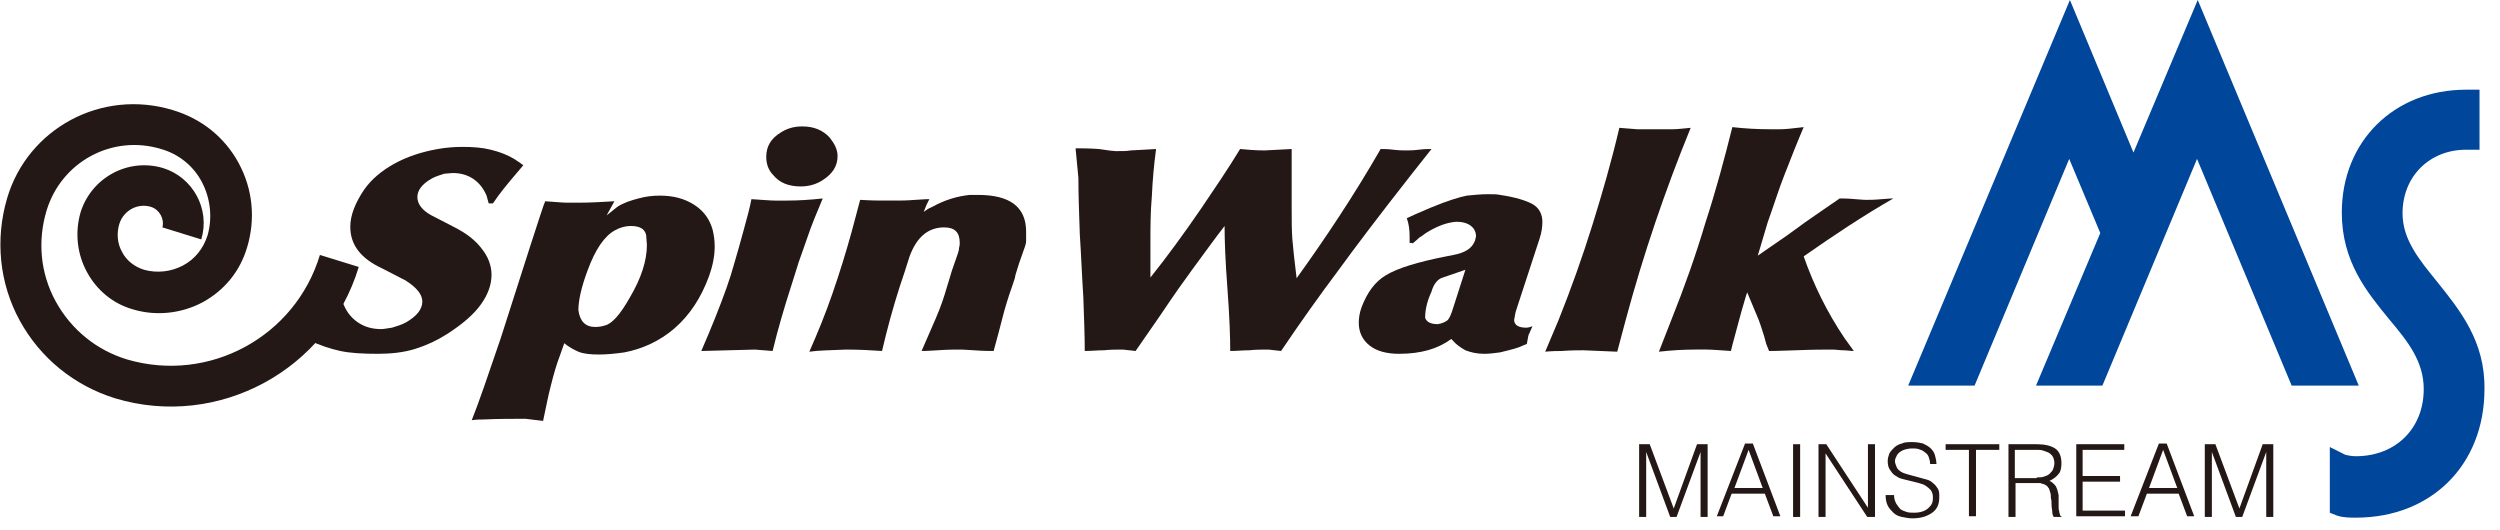
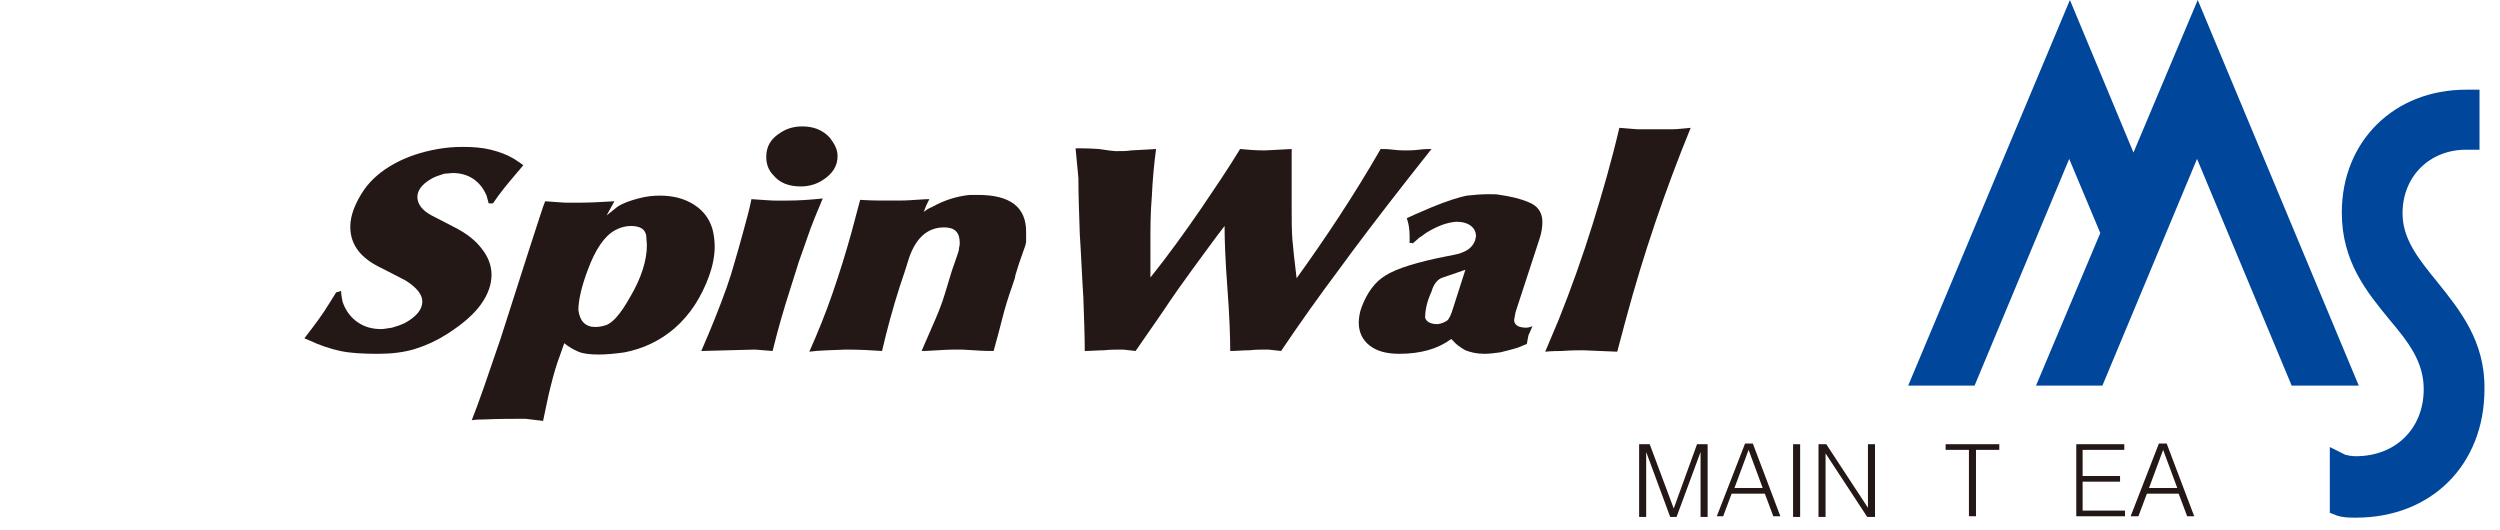
<svg xmlns="http://www.w3.org/2000/svg" version="1.1" id="レイヤー_1" x="0px" y="0px" width="354px" height="75px" viewBox="0 0 354 75" style="enable-background:new 0 0 354 75;" xml:space="preserve">
  <style type="text/css">
	.st0{fill:#5D1985;}
	.st1{fill:#200000;}
	.st2{fill:#C81E1D;}
	.st3{fill:#FFFFFF;}
	.st4{fill:#231815;}
	.st5{fill:#00A0A9;}
	.st6{fill:#0E0000;}
	.st7{fill:#D1E0E9;}
	.st8{fill:url(#SVGID_1_);}
	.st9{fill:none;}
	.st10{fill:url(#SVGID_2_);}
	.st11{fill:url(#SVGID_3_);}
	.st12{fill:url(#SVGID_4_);}
	.st13{fill:url(#SVGID_5_);}
	.st14{fill:url(#SVGID_6_);}
	.st15{fill:url(#SVGID_7_);}
	.st16{fill:url(#SVGID_8_);}
	.st17{fill:url(#SVGID_9_);}
	.st18{fill:url(#SVGID_10_);}
	.st19{fill:url(#SVGID_11_);}
	.st20{fill:url(#SVGID_12_);}
	.st21{fill:#B81C22;}
	.st22{fill:#BF2328;}
	.st23{fill:#0A2B79;}
	.st24{fill:#CF111B;}
	.st25{fill:#623E94;}
	.st26{fill:#D50E19;}
	.st27{fill:#AD9B1A;}
	.st28{fill:#E50012;}
	.st29{fill:url(#SVGID_13_);}
	.st30{fill:url(#SVGID_14_);}
	.st31{fill:url(#SVGID_15_);}
	.st32{fill:url(#SVGID_16_);}
	.st33{fill:#7B7B7B;}
	.st34{fill:#940000;}
	.st35{fill:#130B04;}
	.st36{fill:#676867;}
	.st37{fill:#595757;}
	.st38{fill:url(#SVGID_17_);stroke:#00A040;stroke-width:0.938;}
	.st39{fill:url(#SVGID_18_);stroke:#00A040;stroke-width:0.938;}
	.st40{fill:url(#SVGID_19_);stroke:#00A040;stroke-width:0.938;}
	.st41{fill:url(#SVGID_20_);stroke:#00A040;stroke-width:0.938;}
	.st42{fill:url(#SVGID_21_);}
	.st43{fill:url(#SVGID_22_);}
	.st44{fill:url(#SVGID_23_);}
	.st45{fill:url(#SVGID_24_);}
	.st46{fill:url(#SVGID_25_);}
	.st47{fill:url(#SVGID_26_);}
	.st48{fill:url(#SVGID_27_);}
	.st49{fill:url(#SVGID_28_);}
	.st50{fill:url(#SVGID_29_);}
	.st51{fill:url(#SVGID_30_);}
	.st52{fill:#00599C;}
	.st53{fill:#1E2C5A;}
	.st54{fill:#92B520;}
	.st55{fill:#F29800;}
	.st56{fill:#FFFFFF;stroke:#FFFFFF;stroke-width:1.809;stroke-linejoin:round;}
	.st57{fill:#FFFFFF;stroke:#FFFFFF;stroke-width:7.156;stroke-linejoin:round;}
	.st58{fill:#FFFFFF;stroke:#FFFFFF;stroke-width:1.809;stroke-linejoin:round;}
	.st59{fill:#FFFFFF;stroke:#FFFFFF;stroke-width:7.156;stroke-linejoin:round;}
	.st60{fill:#693630;}
	.st61{fill:#BA0007;}
	.st62{fill:#007C43;}
	.st63{fill:#005DA9;}
	.st64{fill:#FFCE00;}
	.st65{fill:#00A5E4;}
	.st66{fill:#C01E23;}
	.st67{fill:#00469B;}
</style>
  <g>
    <g>
      <path class="st4" d="M46.6,43l1-1.6l0.7-0.2c0,0.5,0.1,0.9,0.2,1.5c0.4,1.2,1.1,2.2,2.1,2.9c1,0.7,2.1,1,3.4,1    c0.3,0,0.8-0.1,1.5-0.2c0.7-0.2,1.3-0.4,1.9-0.7c1.6-0.9,2.4-1.9,2.4-3c0-1-0.8-2-2.4-3L54.1,38c-3-1.4-4.5-3.3-4.5-5.9    c0-1.6,0.7-3.4,2-5.3c1-1.4,2.4-2.6,4.2-3.6c1.8-1,3.9-1.7,6.2-2.1c1.1-0.2,2.3-0.3,3.5-0.3c1.5,0,2.8,0.1,4,0.4    c1.2,0.3,2.3,0.7,3.3,1.3c0.2,0.1,0.4,0.3,0.6,0.4c0.2,0.1,0.4,0.3,0.7,0.5L73,24.7c-1.1,1.3-2.2,2.6-3.2,4.1l-0.6,0l-0.3-1.1    c-0.9-2.1-2.6-3.2-4.8-3.2l-1.2,0.1c-0.6,0.2-1.3,0.4-1.8,0.7c-1.4,0.8-2,1.7-2,2.6c0,1,0.7,1.9,2,2.6l0.2,0.1l2.9,1.5    c1.8,0.9,3.1,1.9,4,3.1c0.9,1.1,1.4,2.4,1.4,3.7c0,1.4-0.5,2.8-1.5,4.2c-1,1.4-2.6,2.8-4.8,4.2c-1.4,0.9-2.9,1.6-4.5,2.1    c-1.6,0.5-3.4,0.7-5.3,0.7c-2.1,0-3.9-0.1-5.3-0.4c-1.4-0.3-2.9-0.8-4.4-1.5l-0.7-0.3C44.5,46.1,45.7,44.5,46.6,43z" />
      <path class="st4" d="M84.3,46.3c-1.4,0-2.2-0.8-2.4-2.4c0-1.3,0.4-3.2,1.3-5.6c1.1-3,2.4-4.9,3.9-5.7c0.7-0.4,1.5-0.6,2.2-0.6    c1.3,0,2,0.4,2.2,1.3l0.1,1.4c0,2.2-0.8,4.7-2.4,7.4c-1.4,2.5-2.6,3.8-3.6,4C85.3,46.2,84.8,46.3,84.3,46.3z M75,35.1    c-1.4,4.4-2.8,8.7-4.1,12.8c-1.8,5.3-3.1,9.1-4.1,11.6c0.7-0.1,1.2-0.1,1.6-0.1c2.2-0.1,4.2-0.1,6-0.1c0.8,0.1,1.7,0.2,2.5,0.3    c0.4-1.8,0.7-3.5,1.1-5c0.4-1.6,0.8-3,1.3-4.3l0.6-1.7c0.6,0.5,1.3,0.9,2,1.2c0.7,0.3,1.7,0.4,2.9,0.4c1,0,2.2-0.1,3.6-0.3    c2.6-0.5,5-1.6,7.1-3.4c2.2-1.9,3.8-4.4,4.9-7.4c0.5-1.4,0.8-2.8,0.8-4.2c0-0.8-0.1-1.6-0.3-2.4c-0.4-1.4-1.2-2.6-2.6-3.5    c-1.4-0.9-3-1.3-4.9-1.3c-0.9,0-1.9,0.1-3,0.4c-1.1,0.3-2.1,0.6-3,1.2c-0.5,0.4-1,0.8-1.5,1.2l1.1-2c-1.8,0.1-3.4,0.2-4.9,0.2    c-0.6,0-1.2,0-1.8,0c-0.6,0-1.6-0.1-3.1-0.2C77,28.9,76.3,31.1,75,35.1z" />
      <path class="st4" d="M102.9,40.7l0.6-1.8l0.5-1.7c0.4-1.3,0.8-2.8,1.3-4.6c0.5-1.8,0.9-3.3,1.1-4.4c1.6,0.1,2.7,0.2,3.3,0.2    c0.6,0,1.2,0,1.8,0c1.5,0,3.2-0.1,5-0.3c-0.8,1.9-1.6,3.8-2.2,5.6c-0.5,1.4-0.9,2.6-1.2,3.4l-0.5,1.6l-0.6,1.9    c-0.9,2.8-1.8,5.8-2.6,9.1l-2.5-0.2l-7.6,0.2C100.7,46.5,101.9,43.5,102.9,40.7z M110.5,18.8c0.9-0.6,1.9-0.9,3.1-0.9    c1.6,0,2.9,0.5,3.9,1.6c0.7,0.9,1.1,1.7,1.1,2.6c0,1.4-0.7,2.5-2.1,3.4c-0.9,0.6-2,0.9-3.1,0.9c-1.7,0-3-0.5-3.9-1.6    c-0.7-0.7-1-1.6-1-2.6C108.5,20.7,109.2,19.6,110.5,18.8z" />
      <path class="st4" d="M114.6,49.8c1.2-2.7,2.3-5.4,3.3-8.3c1-2.9,1.9-5.8,2.7-8.7l1.2-4.5c1.6,0.1,2.7,0.1,3.3,0.1    c0.6,0,1.2,0,1.8,0c0.6,0,1.5,0,2.7-0.1c1.3-0.1,1.9-0.1,2-0.1l-0.2,0.4l-0.2,0.4l-0.2,0.5l-0.2,0.5c0.4-0.3,0.7-0.5,1.2-0.7    c1.8-1,3.5-1.5,5.3-1.7h1.2c4.5,0,6.8,1.7,6.8,5.2c0,0.5,0,0.9,0,1.3c0,0.3-0.1,0.7-0.3,1.2l-0.7,2l-0.5,1.6l-0.1,0.5l-0.4,1.2    c-0.5,1.4-1,3-1.4,4.6c-0.3,1.2-0.7,2.7-1.2,4.5c-0.6,0-1.5,0-2.8-0.1c-1.3-0.1-2-0.1-2.1-0.1c-0.6,0-1.6,0-3,0.1    c-1.4,0.1-2.1,0.1-2.3,0.1c0.6-1.4,1.3-3,2-4.6c0.7-1.6,1.2-3.1,1.6-4.5l0.7-2.3l0.8-2.3c0.1-0.3,0.2-0.6,0.2-0.9    c0.1-0.3,0.1-0.6,0.1-0.7c0-1.5-0.7-2.2-2.2-2.2c-2.3,0-3.9,1.4-4.9,4.1l-0.7,2.2l-0.7,2.1c-1,3.1-1.8,6.1-2.5,9.1    c-1.5-0.1-3.2-0.2-5.1-0.2C117.7,49.6,116,49.6,114.6,49.8z" />
      <path class="st4" d="M158,21.4c0.9,0,1.6,0,2.1-0.1c2.2-0.1,3.4-0.2,3.6-0.2c-0.3,2.2-0.5,4.5-0.6,6.7c-0.2,2.3-0.2,4.5-0.2,6.6    l0,4.9c2.4-3,4.8-6.3,7.2-9.8c1.9-2.8,3.8-5.6,5.5-8.4c1,0.1,2.2,0.2,3.5,0.2l3.8-0.2c0,0.9,0,2.3,0,4.2c0,1.9,0,3.3,0,4.2    c0,1.7,0,3.1,0.1,4.4c0.1,1.2,0.3,3.1,0.6,5.5c4.1-5.7,8.1-11.7,11.9-18.3c0.4,0,1,0,1.8,0.1c0.8,0.1,1.4,0.1,1.8,0.1    c0.4,0,1,0,1.8-0.1c0.8-0.1,1.4-0.1,1.8-0.1l-3,3.8c-4.4,5.6-7.8,10.1-10.2,13.4c-2.7,3.6-5.4,7.4-8.1,11.4l-1.8-0.2    c-0.9,0-1.8,0-2.7,0.1c-0.9,0-1.8,0.1-2.7,0.1c0-2-0.1-4.9-0.4-8.9c-0.3-3.9-0.4-6.9-0.4-8.8c-1.4,1.8-2.9,3.9-4.6,6.2    c-1.1,1.5-2.6,3.6-4.4,6.3l-3.6,5.2l-1.8-0.2c-0.9,0-1.8,0-2.7,0.1c-0.9,0-1.8,0.1-2.7,0.1c0-2.1-0.1-4.7-0.2-7.6    c-0.2-3-0.3-5.9-0.5-8.9c-0.1-3-0.2-5.6-0.2-8l-0.4-4.2c0.8,0,1.9,0,3.3,0.1C156.9,21.3,157.7,21.4,158,21.4z" />
      <path class="st4" d="M204.3,39.3l3.2-1.1l-1.7,5.3c-0.3,1-0.6,1.7-0.9,1.9c-0.3,0.2-0.7,0.4-1.3,0.5c-1,0-1.6-0.3-1.8-0.9    c0-1.2,0.3-2.4,0.9-3.7C203,40.2,203.6,39.5,204.3,39.3z M200,34.5l0.7-0.6c0.2-0.2,0.3-0.3,0.5-0.4c0.2-0.1,0.4-0.3,0.7-0.5    c1.6-1,3-1.5,4.3-1.6c0.9,0,1.6,0.2,2.1,0.6c0.5,0.4,0.7,0.9,0.7,1.5c-0.1,0.3-0.1,0.6-0.2,0.7c-0.4,1-1.4,1.6-3,1.9l-1,0.2    c-4.1,0.8-7,1.7-8.6,2.7c-1.5,0.9-2.6,2.4-3.4,4.5c-0.3,0.8-0.4,1.6-0.4,2.2c0,1.3,0.5,2.4,1.5,3.2c1,0.8,2.4,1.2,4.2,1.2    c3.1,0,5.5-0.7,7.4-2.1l0.2,0.2c0.5,0.6,1.1,1,1.8,1.4c0.8,0.3,1.6,0.5,2.7,0.5c0.7,0,1.4-0.1,2.2-0.2c0.8-0.2,1.7-0.4,2.6-0.7    l1.2-0.5l0.2-1.1c0-0.1,0.1-0.3,0.2-0.5c0.1-0.2,0.2-0.5,0.4-0.9c-0.3,0.1-0.6,0.2-0.9,0.2c-1.1,0-1.7-0.4-1.7-1.1l0.2-1.1    l3.4-10.4c0.3-0.9,0.4-1.7,0.4-2.4c0-1.1-0.5-2-1.4-2.5c-0.9-0.5-2.5-1-4.6-1.3c-0.4-0.1-0.9-0.1-1.7-0.1c-1,0-2,0.1-3,0.2    c-1,0.2-2.7,0.7-5.1,1.7c-1.9,0.8-3,1.3-3.4,1.5c0.3,0.8,0.4,1.7,0.4,2.6l0,0.9H200z" />
      <path class="st4" d="M218.8,49.8l1.9-4.5c1.8-4.5,3.4-9,4.8-13.5c1.4-4.5,2.7-9,3.8-13.7l2.5,0.2l2.9,0h0.6c0.5,0,1,0,1.6,0    c0.6,0,1.4-0.1,2.5-0.2c-3.6,8.8-6.7,17.9-9.2,27.2l-1.2,4.5l-4.8-0.2c-0.6,0-1.7,0-3.1,0.1C219.6,49.7,218.8,49.8,218.8,49.8z" />
-       <path class="st4" d="M234.9,49.8l1.8-4.6c1.8-4.5,3.4-9,4.8-13.7c1.5-4.6,2.7-9.1,3.8-13.5c1.8,0.2,3.5,0.3,5.2,0.3    c0.6,0,1.2,0,1.7,0c0.5,0,1.6-0.1,3.2-0.3c-0.9,2.1-1.8,4.4-2.7,6.7c-0.8,2-1.5,4.3-2.4,6.8l-1.4,4.7c1.4-1,2.8-1.9,4.2-2.9    c1.9-1.4,3.3-2.4,4.2-3l1.6-1.1l1.6-1.1c0.4,0,1.1,0,2.2,0.1c1,0.1,1.6,0.1,1.6,0.1c0.4,0,1.1,0,2.2-0.1c1-0.1,1.6-0.1,1.6-0.1    c-4.2,2.4-8.4,5.2-12.7,8.2c1.4,4,3.3,7.9,5.8,11.6l1.3,1.8c-0.5,0-1-0.1-1.5-0.1c-0.5,0-1-0.1-1.6-0.1c-1,0-2.7,0-5.1,0.1    c-2.4,0.1-3.7,0.1-3.8,0.1l-0.4-1l-0.3-1.1c-0.3-0.9-0.6-2-1.1-3.1c-0.6-1.4-1-2.4-1.3-3.1l-0.1,0.3l-0.1,0.3    c-0.4,1.4-0.8,2.7-1.1,3.9c-0.3,1.2-0.7,2.5-1,3.8c-1.6-0.1-2.7-0.2-3.4-0.2c-0.7,0-1.3,0-1.7,0C238.4,49.5,236.7,49.6,234.9,49.8    z" />
-       <path class="st4" d="M1,28.1c-1.7,5.8-1.1,12,1.8,17.3c2.9,5.3,7.7,9.2,13.5,11c14.6,4.4,30.1-4,34.5-18.6l-5.5-1.7    c-3.5,11.6-15.7,18.2-27.3,14.8c-4.3-1.3-7.9-4.2-10.1-8.2c-2.2-4-2.6-8.6-1.3-12.9c2.1-6.9,9.3-10.8,16.2-8.7    c2.5,0.7,4.6,2.4,5.8,4.7c1.2,2.3,1.5,5,0.8,7.5c-0.6,1.9-1.8,3.4-3.5,4.3c-1.7,0.9-3.7,1.1-5.5,0.6c-1.3-0.4-2.5-1.3-3.1-2.5    c-0.7-1.2-0.8-2.7-0.4-4c0.6-1.9,2.6-3,4.5-2.4c1.2,0.4,1.9,1.7,1.6,2.9l5.5,1.7c1.3-4.3-1.2-8.8-5.4-10.1    c-5-1.5-10.2,1.4-11.7,6.3c-0.8,2.8-0.5,5.8,0.9,8.4c1.4,2.6,3.7,4.5,6.5,5.3c3.3,1,6.9,0.6,9.9-1c3.1-1.7,5.3-4.4,6.3-7.8    c1.2-4,0.8-8.2-1.2-11.9c-2-3.7-5.3-6.3-9.3-7.5C14.4,12.5,3.9,18.2,1,28.1z" />
    </g>
    <path class="st67" d="M345.1,39.9c-2.6-3.2-4.9-6-4.9-9.7c0-5.2,3.8-9,9-9h1.9v-8.5h-1.9c-10.2,0-17.6,7.3-17.6,17.4   c0,7,3.6,11.3,6.7,15.1c2.7,3.2,4.9,6,4.9,9.9c0,5.6-4,9.5-9.6,9.5c-0.6,0-1.1-0.1-1.5-0.2l-2.2-1.1v9.3l1,0.4   c0.9,0.3,1.8,0.3,2.7,0.3c10.7,0,18.2-7.5,18.2-18.2C351.9,48.3,348.3,43.9,345.1,39.9z" />
    <polygon class="st67" points="311.2,0 302.1,21.6 293.1,0 270.2,54.6 279.6,54.6 293,22.5 297.4,33 288.3,54.6 297.7,54.6    311.1,22.5 324.5,54.6 334,54.6  " />
    <g>
      <path class="st4" d="M232.1,73.1V62.9h1.5l3.4,9.1h0l3.3-9.1h1.5v10.3h-1V64h0l-3.4,9.2h-0.9l-3.4-9.2h0v9.2H232.1z" />
      <path class="st4" d="M243.1,73.1l4-10.3h1.1l3.9,10.3h-1l-1.2-3.2h-4.7l-1.2,3.2H243.1z M245.6,69.1h4l-2-5.4L245.6,69.1z" />
      <path class="st4" d="M253.9,73.1V62.9h1v10.3H253.9z" />
      <path class="st4" d="M258.5,64.2L258.5,64.2l0,9h-1V62.9h1.1l5.9,9h0v-9h1v10.3h-1.1L258.5,64.2z" />
-       <path class="st4" d="M268.2,70.1c0,0.5,0.1,0.8,0.3,1.2c0.2,0.3,0.4,0.6,0.6,0.8c0.3,0.2,0.6,0.3,0.9,0.4c0.3,0.1,0.7,0.1,1.1,0.1    c0.5,0,0.9-0.1,1.2-0.2c0.3-0.1,0.6-0.3,0.8-0.5c0.2-0.2,0.4-0.4,0.5-0.7c0.1-0.3,0.1-0.5,0.1-0.8c0-0.4-0.1-0.7-0.3-1    c-0.2-0.2-0.4-0.4-0.7-0.6s-0.6-0.3-1-0.4c-0.4-0.1-0.8-0.2-1.2-0.3c-0.4-0.1-0.8-0.2-1.2-0.3c-0.4-0.1-0.7-0.3-1-0.5    c-0.3-0.2-0.5-0.5-0.7-0.8c-0.2-0.3-0.3-0.7-0.3-1.2c0-0.4,0.1-0.7,0.2-1c0.1-0.3,0.4-0.6,0.7-0.9s0.7-0.5,1.1-0.6    c0.4-0.2,0.9-0.2,1.5-0.2c0.6,0,1.1,0.1,1.5,0.2c0.4,0.2,0.8,0.4,1.1,0.7c0.3,0.3,0.5,0.6,0.6,1c0.1,0.4,0.2,0.8,0.2,1.2h-0.9    c0-0.4-0.1-0.7-0.2-1c-0.1-0.3-0.3-0.5-0.6-0.7c-0.2-0.2-0.5-0.3-0.8-0.4c-0.3-0.1-0.6-0.1-0.9-0.1c-0.5,0-0.9,0.1-1.2,0.2    c-0.3,0.1-0.6,0.3-0.8,0.5c-0.2,0.2-0.3,0.5-0.4,0.7c-0.1,0.3-0.1,0.5,0,0.8c0.1,0.3,0.2,0.6,0.4,0.8c0.2,0.2,0.5,0.4,0.8,0.5    s0.6,0.2,1,0.3s0.7,0.2,1.1,0.3c0.4,0.1,0.7,0.2,1.1,0.3c0.4,0.1,0.7,0.3,0.9,0.5c0.3,0.2,0.5,0.5,0.7,0.8    c0.2,0.3,0.2,0.7,0.2,1.2c0,1-0.3,1.7-1,2.2c-0.7,0.5-1.6,0.8-2.8,0.8c-0.5,0-1-0.1-1.5-0.2c-0.5-0.1-0.9-0.3-1.2-0.6    c-0.3-0.3-0.6-0.6-0.8-1c-0.2-0.4-0.3-0.9-0.3-1.5H268.2z" />
      <path class="st4" d="M275.6,62.9h7.5v0.8h-3.3v9.4h-1v-9.4h-3.3V62.9z" />
-       <path class="st4" d="M285.4,68.5v4.7l-1,0V62.9h4c1.1,0,2,0.2,2.6,0.6c0.6,0.4,0.9,1.1,0.9,2.1c0,0.6-0.1,1.2-0.4,1.5    c-0.3,0.4-0.7,0.7-1.3,1c0.3,0.1,0.5,0.3,0.7,0.5c0.2,0.2,0.3,0.4,0.4,0.7c0.1,0.3,0.1,0.5,0.2,0.8c0,0.3,0,0.6,0,0.8    c0,0.4,0,0.7,0,1c0,0.3,0.1,0.5,0.1,0.6c0,0.2,0.1,0.3,0.1,0.4c0,0.1,0.1,0.2,0.2,0.2v0.1l-1.1,0c-0.1-0.2-0.2-0.4-0.2-0.7    c0-0.3-0.1-0.6-0.1-1c0-0.3,0-0.7-0.1-1c0-0.3,0-0.6-0.1-0.8c-0.1-0.3-0.1-0.5-0.3-0.7c-0.1-0.2-0.3-0.3-0.5-0.4    c-0.2-0.1-0.4-0.1-0.6-0.2c-0.2,0-0.5,0-0.7,0H285.4z M288.4,67.6c0.4,0,0.7,0,1-0.1c0.3-0.1,0.6-0.2,0.8-0.4    c0.2-0.2,0.4-0.4,0.5-0.6c0.1-0.3,0.2-0.6,0.2-0.9c0-0.4-0.1-0.7-0.2-0.9c-0.1-0.2-0.3-0.4-0.6-0.6c-0.2-0.1-0.5-0.2-0.8-0.3    c-0.3-0.1-0.6-0.1-0.9-0.1h-3.1v4H288.4z" />
      <path class="st4" d="M294,73.1V62.9h6.8v0.8h-5.9v3.7h5.3v0.8h-5.3v4.1h6v0.8H294z" />
      <path class="st4" d="M301.7,73.1l4-10.3h1.1l3.9,10.3h-1l-1.2-3.2H304l-1.2,3.2H301.7z M304.3,69.1h4l-2-5.4L304.3,69.1z" />
-       <path class="st4" d="M312.2,73.1V62.9h1.5l3.4,9.1h0l3.3-9.1h1.5v10.3h-1V64h0l-3.4,9.2h-0.9l-3.4-9.2h0v9.2H312.2z" />
    </g>
  </g>
</svg>